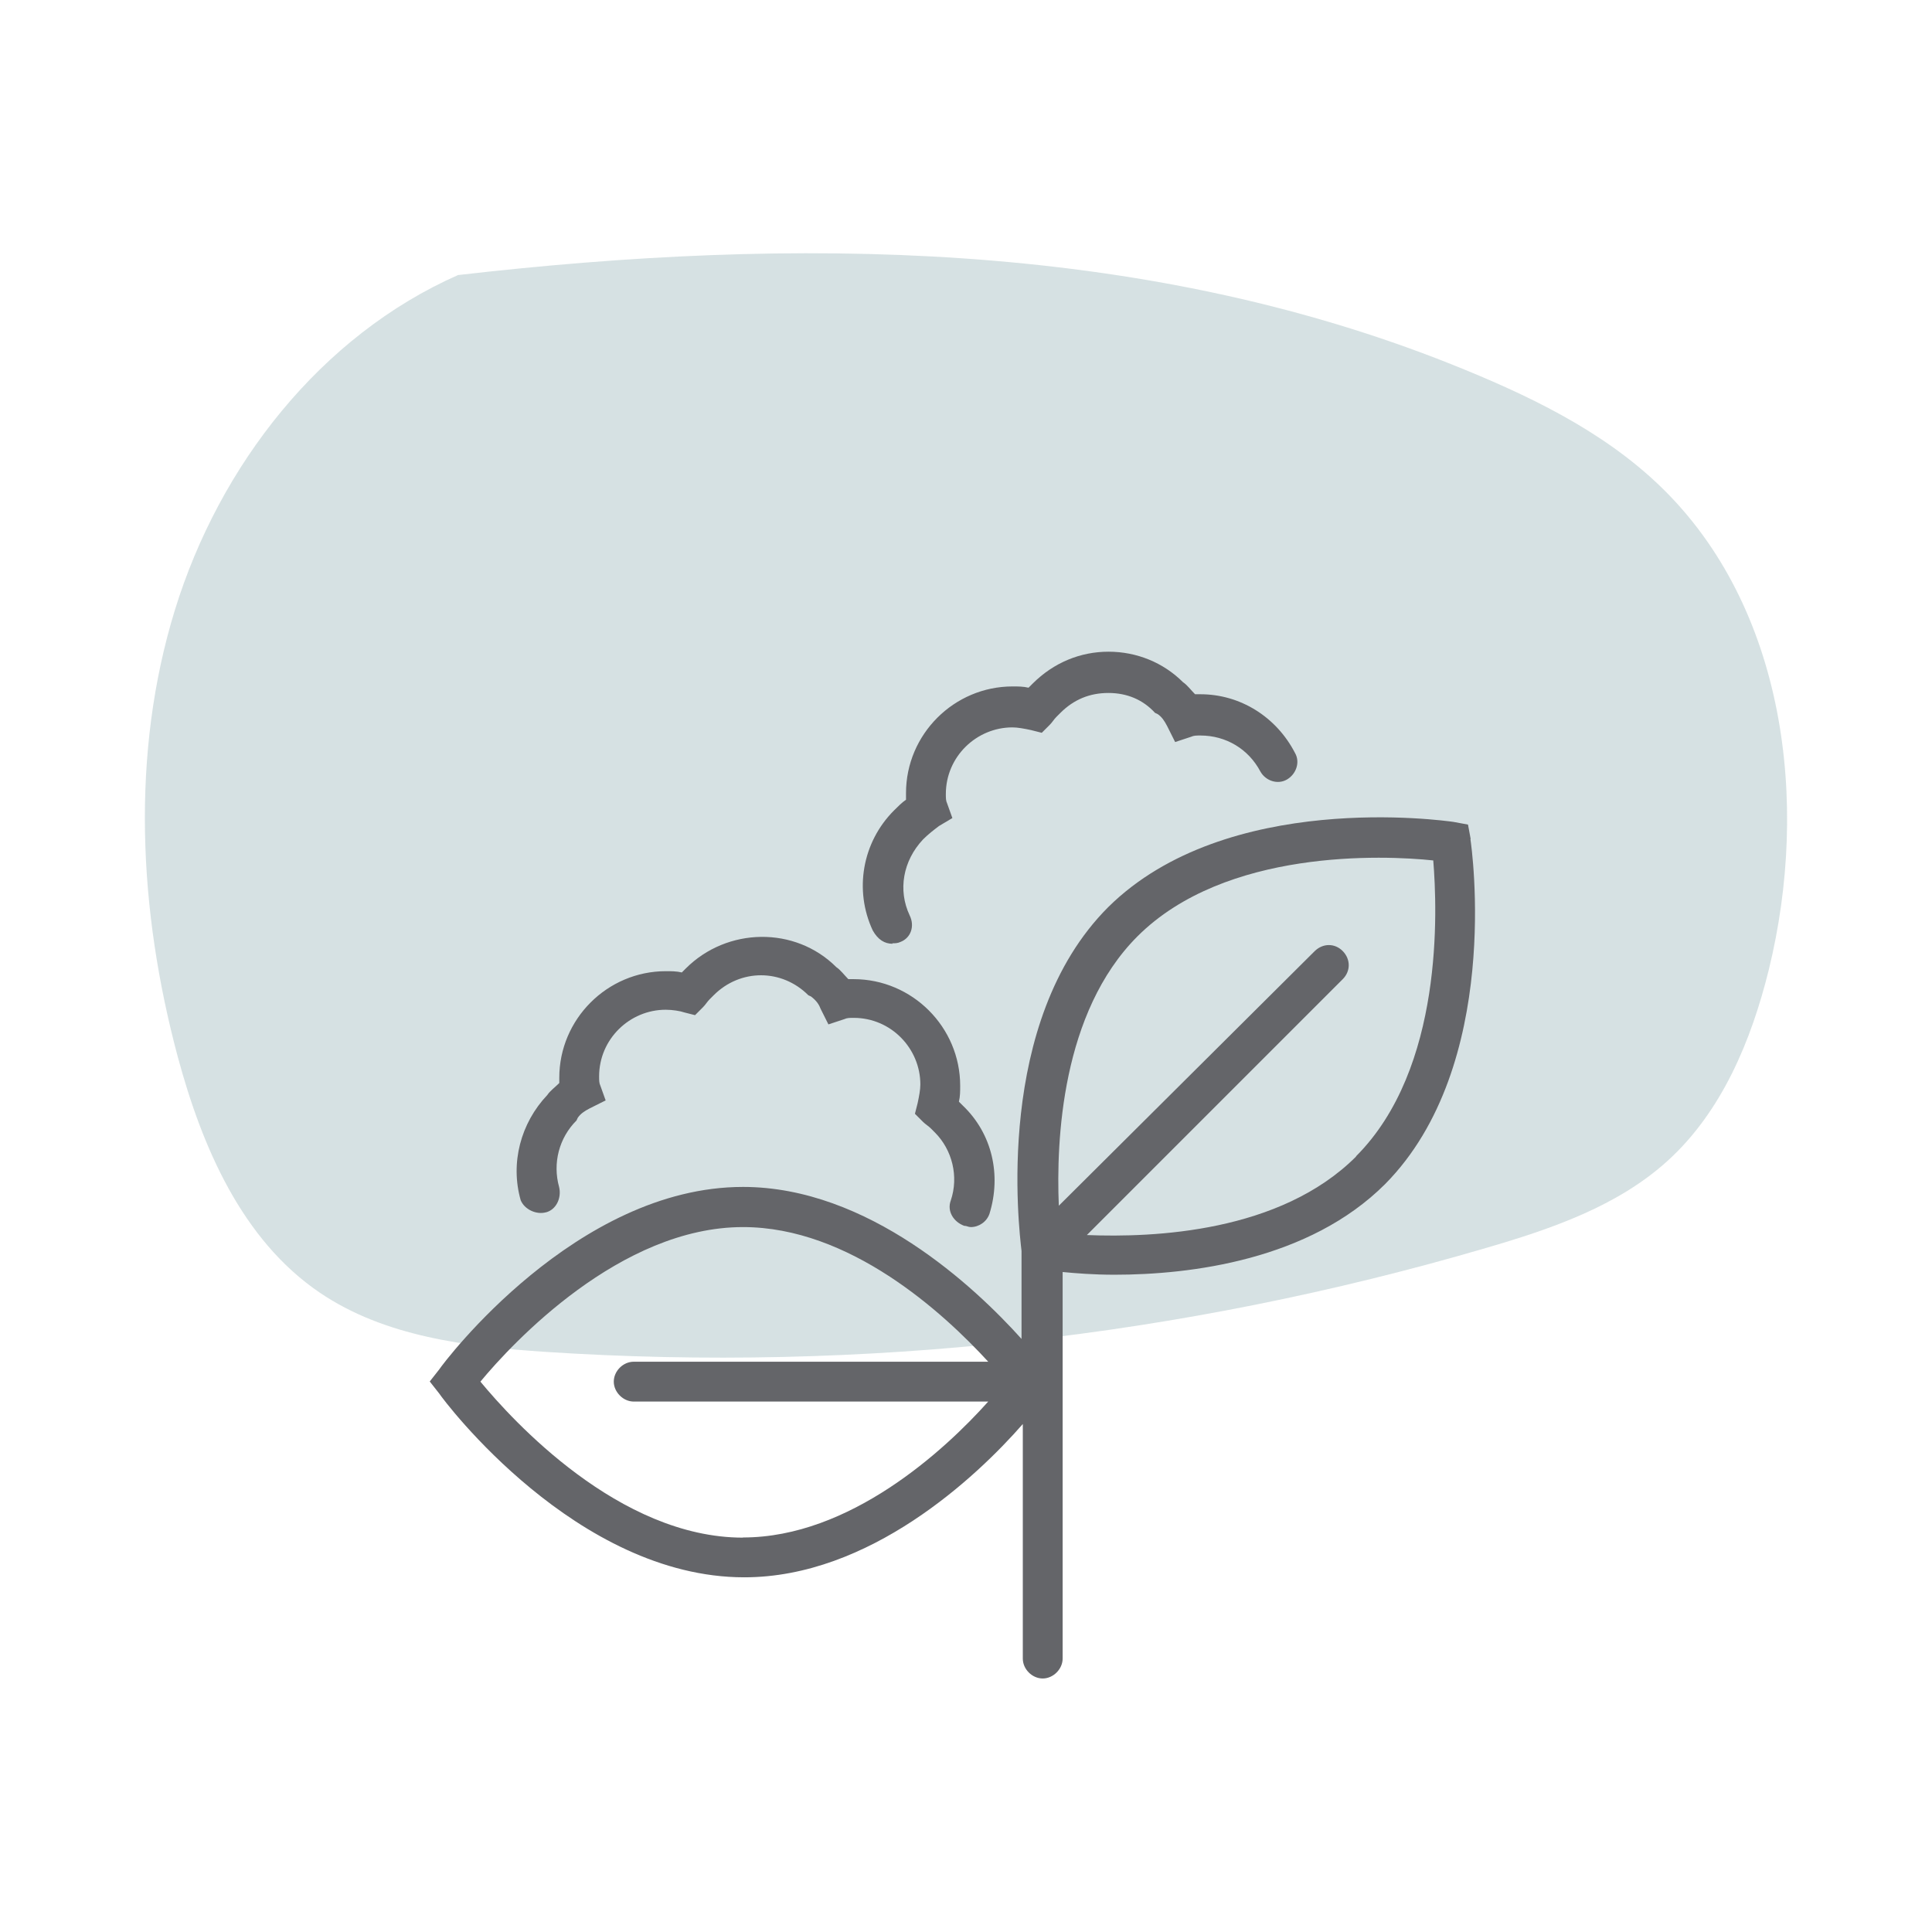
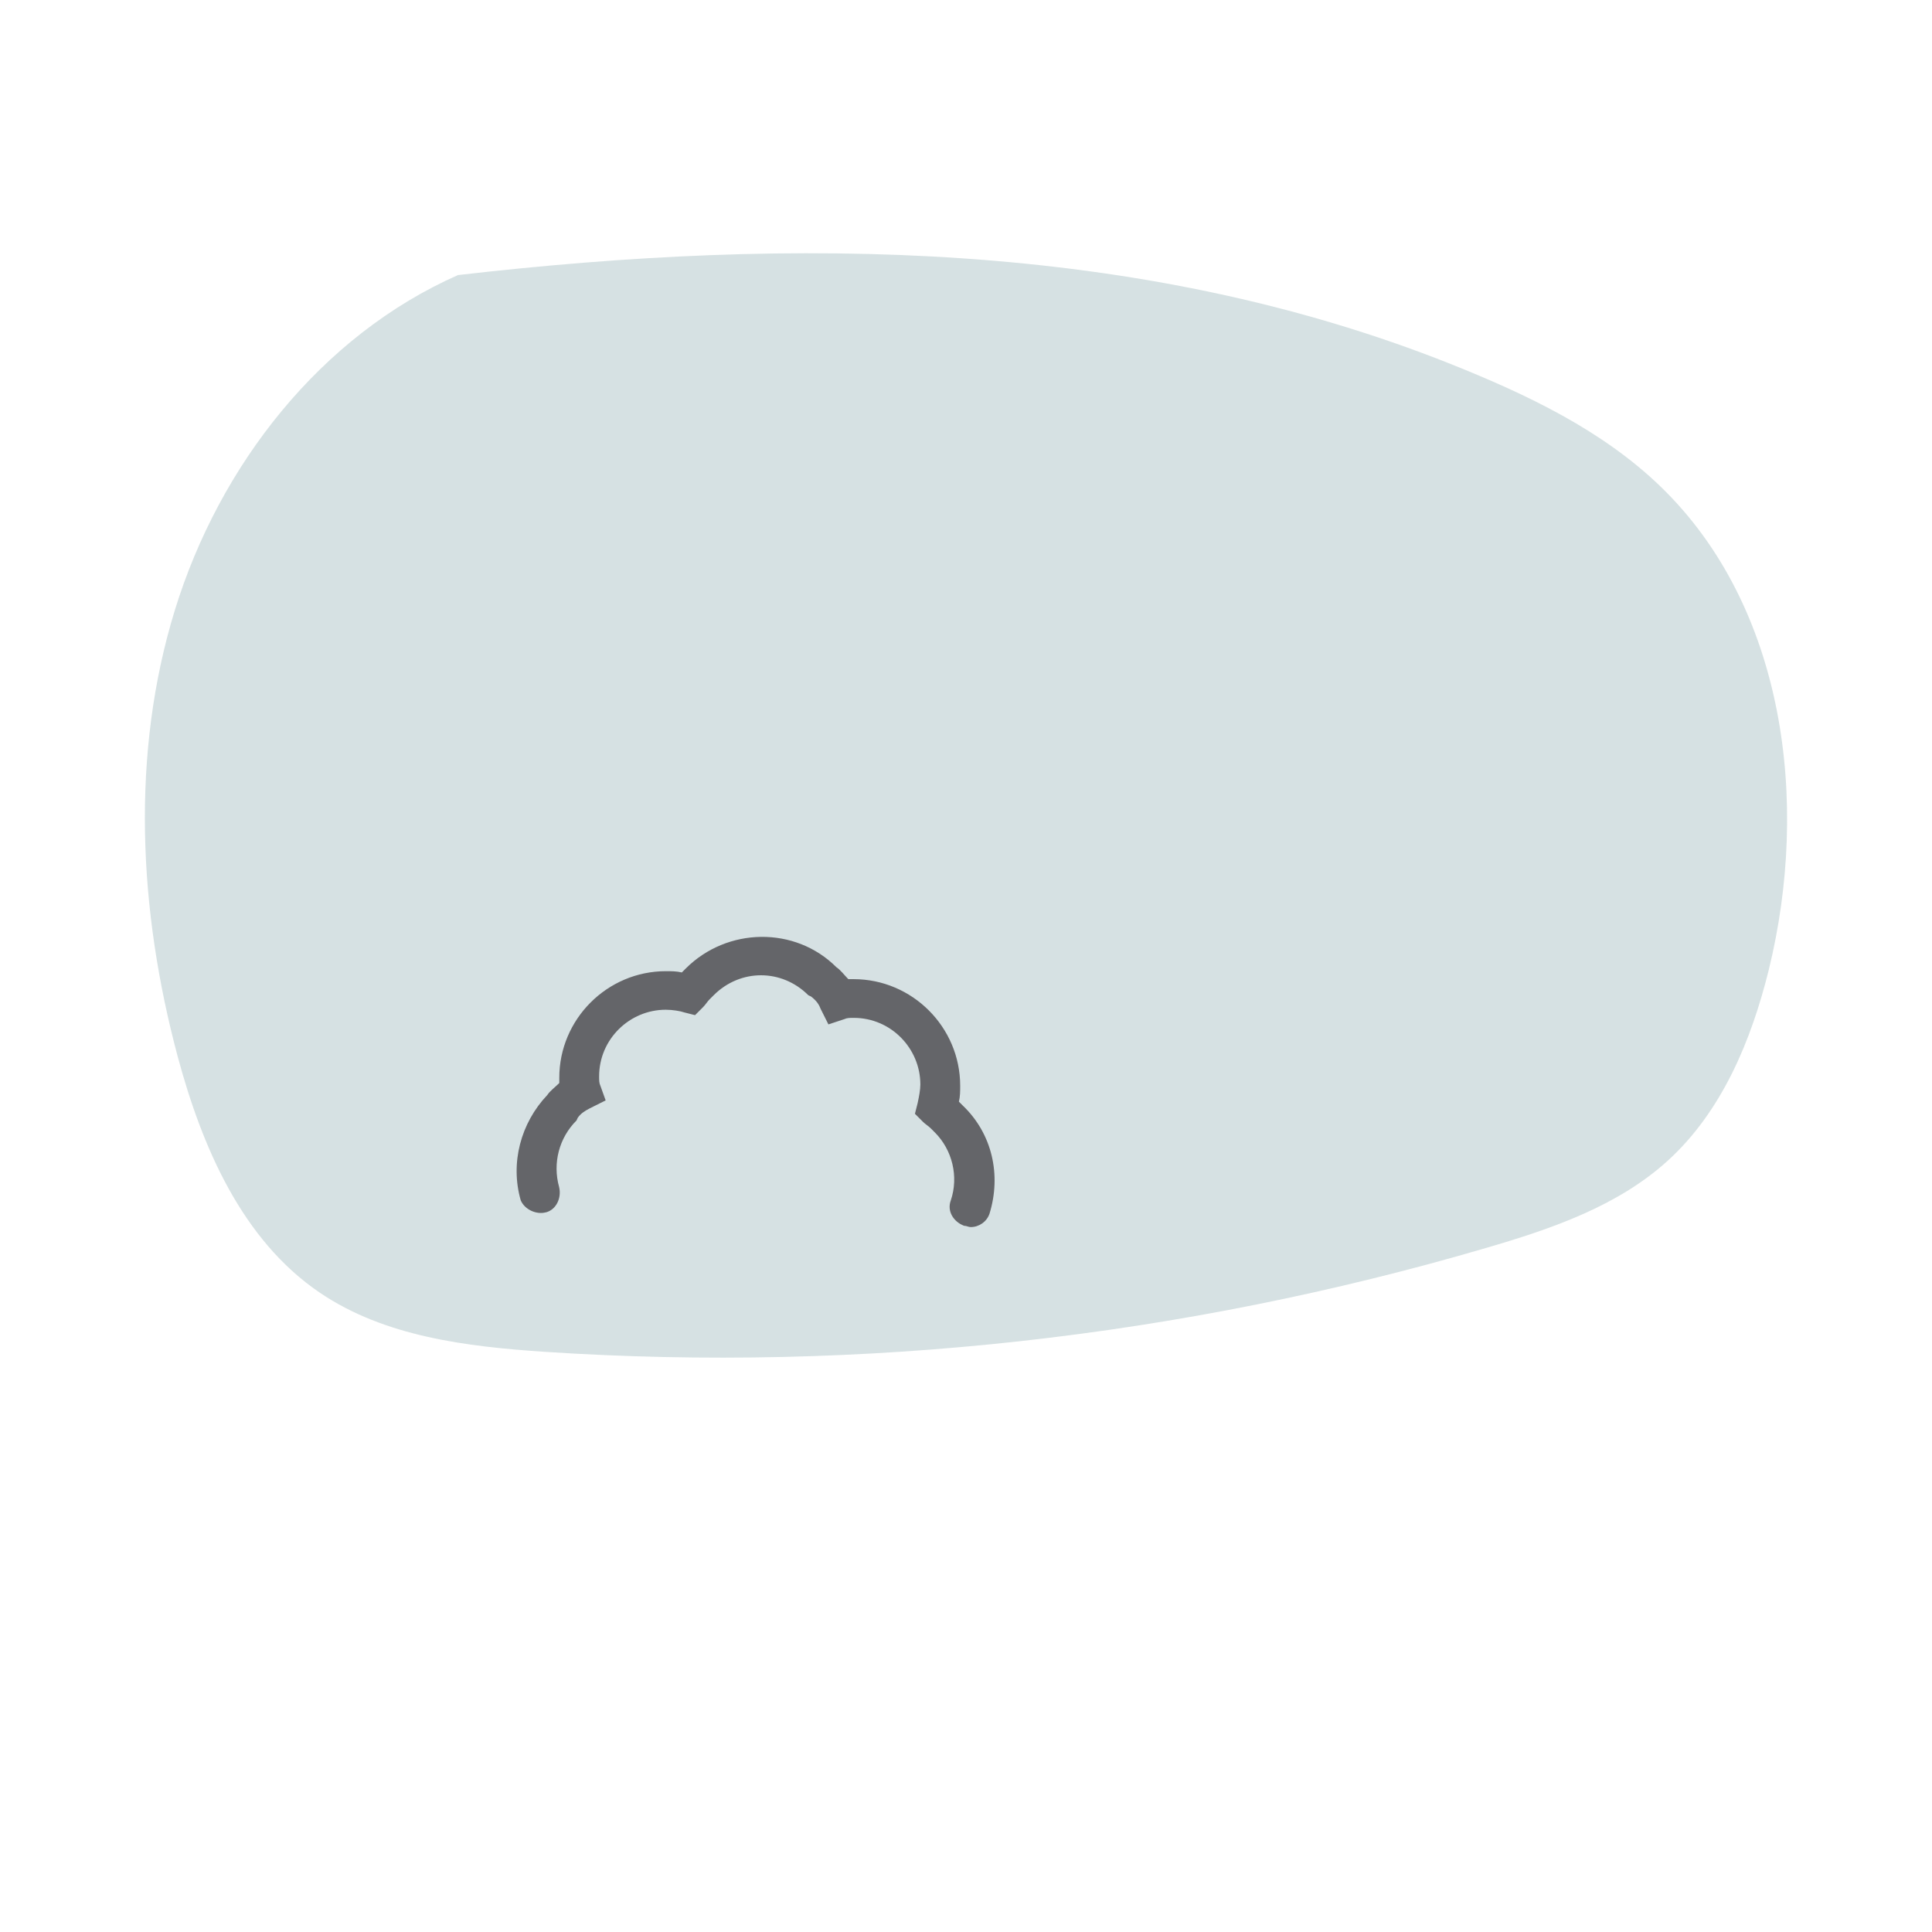
<svg xmlns="http://www.w3.org/2000/svg" viewBox="0 0 121.25 121.25" id="Layer_1">
  <defs>
    <style>
      .cls-1 {
        fill: #bacdcf;
      }

      .cls-2 {
        opacity: .59;
      }

      .cls-3 {
        fill: #646569;
      }
    </style>
  </defs>
  <g class="cls-2">
    <path d="M28.77,17.25c-8.66,3.82-15,11.97-17.79,21.02-2.79,9.05-2.28,18.88.17,28.03,1.53,5.69,4.04,11.51,8.91,14.82,4.08,2.77,9.22,3.39,14.14,3.72,19.88,1.31,39.98-.92,59.1-6.53,4.07-1.19,8.22-2.61,11.36-5.46,3.4-3.09,5.25-7.54,6.35-12,2.58-10.53,1.01-22.76-6.78-30.3-3.68-3.56-8.42-5.8-13.17-7.7-19.63-7.82-41.3-8.01-62.29-5.59" class="cls-1" />
  </g>
  <g>
-     <path d="M92.3,52.67l-.17-.92-.92-.17c-.59-.08-14.22-2.01-21.66,5.35-7.19,7.19-5.6,20.16-5.44,21.58v5.52c-2.93-3.26-9.62-9.54-17.48-9.54-10.46,0-18.74,10.96-19.07,11.46l-.59.75.59.75c.33.5,8.62,11.54,19.15,11.54,7.86,0,14.55-6.27,17.48-9.62v14.72c0,.67.59,1.25,1.25,1.25s1.25-.59,1.25-1.25v-24.26c.84.08,1.92.17,3.26.17,4.77,0,12.21-.92,16.98-5.69,7.36-7.44,5.44-21.08,5.35-21.66ZM46.63,96.5c-7.78,0-14.47-7.36-16.48-9.79,2.01-2.43,8.78-9.7,16.48-9.7,6.69,0,12.55,5.35,15.39,8.45h-22.25c-.67,0-1.25.59-1.25,1.25s.59,1.25,1.25,1.25h22.25c-2.76,3.09-8.7,8.53-15.39,8.53ZM85.11,72.58c-4.77,4.77-12.71,5.1-16.9,4.93l16.06-16.06c.5-.5.5-1.25,0-1.76s-1.25-.5-1.76,0l-16.06,15.98c-.17-4.1.17-12.13,4.93-16.9,5.52-5.52,15.47-5.1,18.57-4.77.25,3.09.67,13.05-4.85,18.57Z" class="cls-3" />
    <path d="M34.25,76.09c.67-.17,1-.92.84-1.59-.42-1.51,0-3.09,1.09-4.18l.08-.17c.17-.25.42-.42.75-.59l1-.5-.33-.92c-.08-.17-.08-.33-.08-.59,0-2.34,1.92-4.18,4.18-4.18.42,0,.92.08,1.17.17l.67.17.5-.5c.17-.17.25-.33.42-.5.08-.08.17-.17.25-.25,1.67-1.67,4.27-1.67,5.94,0l.17.08c.33.25.5.5.59.75l.5,1,1-.33c.17-.08.33-.08.59-.08,2.34,0,4.18,1.92,4.18,4.18,0,.33-.08.75-.17,1.17l-.17.67.5.5c.17.17.33.25.5.42l.25.25c1.09,1.09,1.51,2.76,1,4.27-.25.67.17,1.34.84,1.59.17,0,.25.08.42.08.5,0,1-.33,1.17-.84.75-2.43.17-5.02-1.67-6.78l-.25-.25c.08-.33.08-.67.08-1,0-3.68-3.01-6.69-6.69-6.69h-.33c-.25-.25-.5-.59-.75-.75-2.59-2.59-6.86-2.51-9.45.08-.08.08-.17.17-.25.25-.33-.08-.67-.08-1-.08-3.68,0-6.69,3.01-6.69,6.69v.33c-.25.25-.59.5-.75.75-1.67,1.76-2.34,4.27-1.67,6.61.25.59,1,.92,1.59.75Z" class="cls-3" />
-     <path d="M56,59.2c.17,0,.33,0,.5-.08.67-.25.92-1,.59-1.67-.75-1.59-.42-3.43.84-4.77.33-.33.67-.59,1-.84l.84-.5-.33-.92c-.08-.17-.08-.33-.08-.59,0-2.34,1.92-4.18,4.18-4.18.33,0,.75.08,1.17.17l.67.17.5-.5c.17-.17.25-.33.42-.5.08-.08.17-.17.25-.25.84-.84,1.84-1.25,3.01-1.25s2.17.42,2.93,1.25l.17.08c.25.17.42.42.59.75l.5,1,1-.33c.17-.08.33-.08.59-.08,1.59,0,3.01.84,3.76,2.26.33.59,1.09.84,1.67.5s.84-1.09.5-1.67c-1.17-2.26-3.43-3.68-5.94-3.68h-.33c-.25-.25-.5-.59-.75-.75-1.25-1.25-2.93-1.92-4.68-1.92s-3.43.67-4.77,2.01c-.08.08-.17.17-.25.25-.33-.08-.67-.08-1-.08-3.68,0-6.69,3.01-6.69,6.69v.42c-.25.17-.5.42-.75.67-2.01,2.01-2.51,5.02-1.34,7.53.33.59.75.84,1.25.84Z" class="cls-3" />
  </g>
</svg>